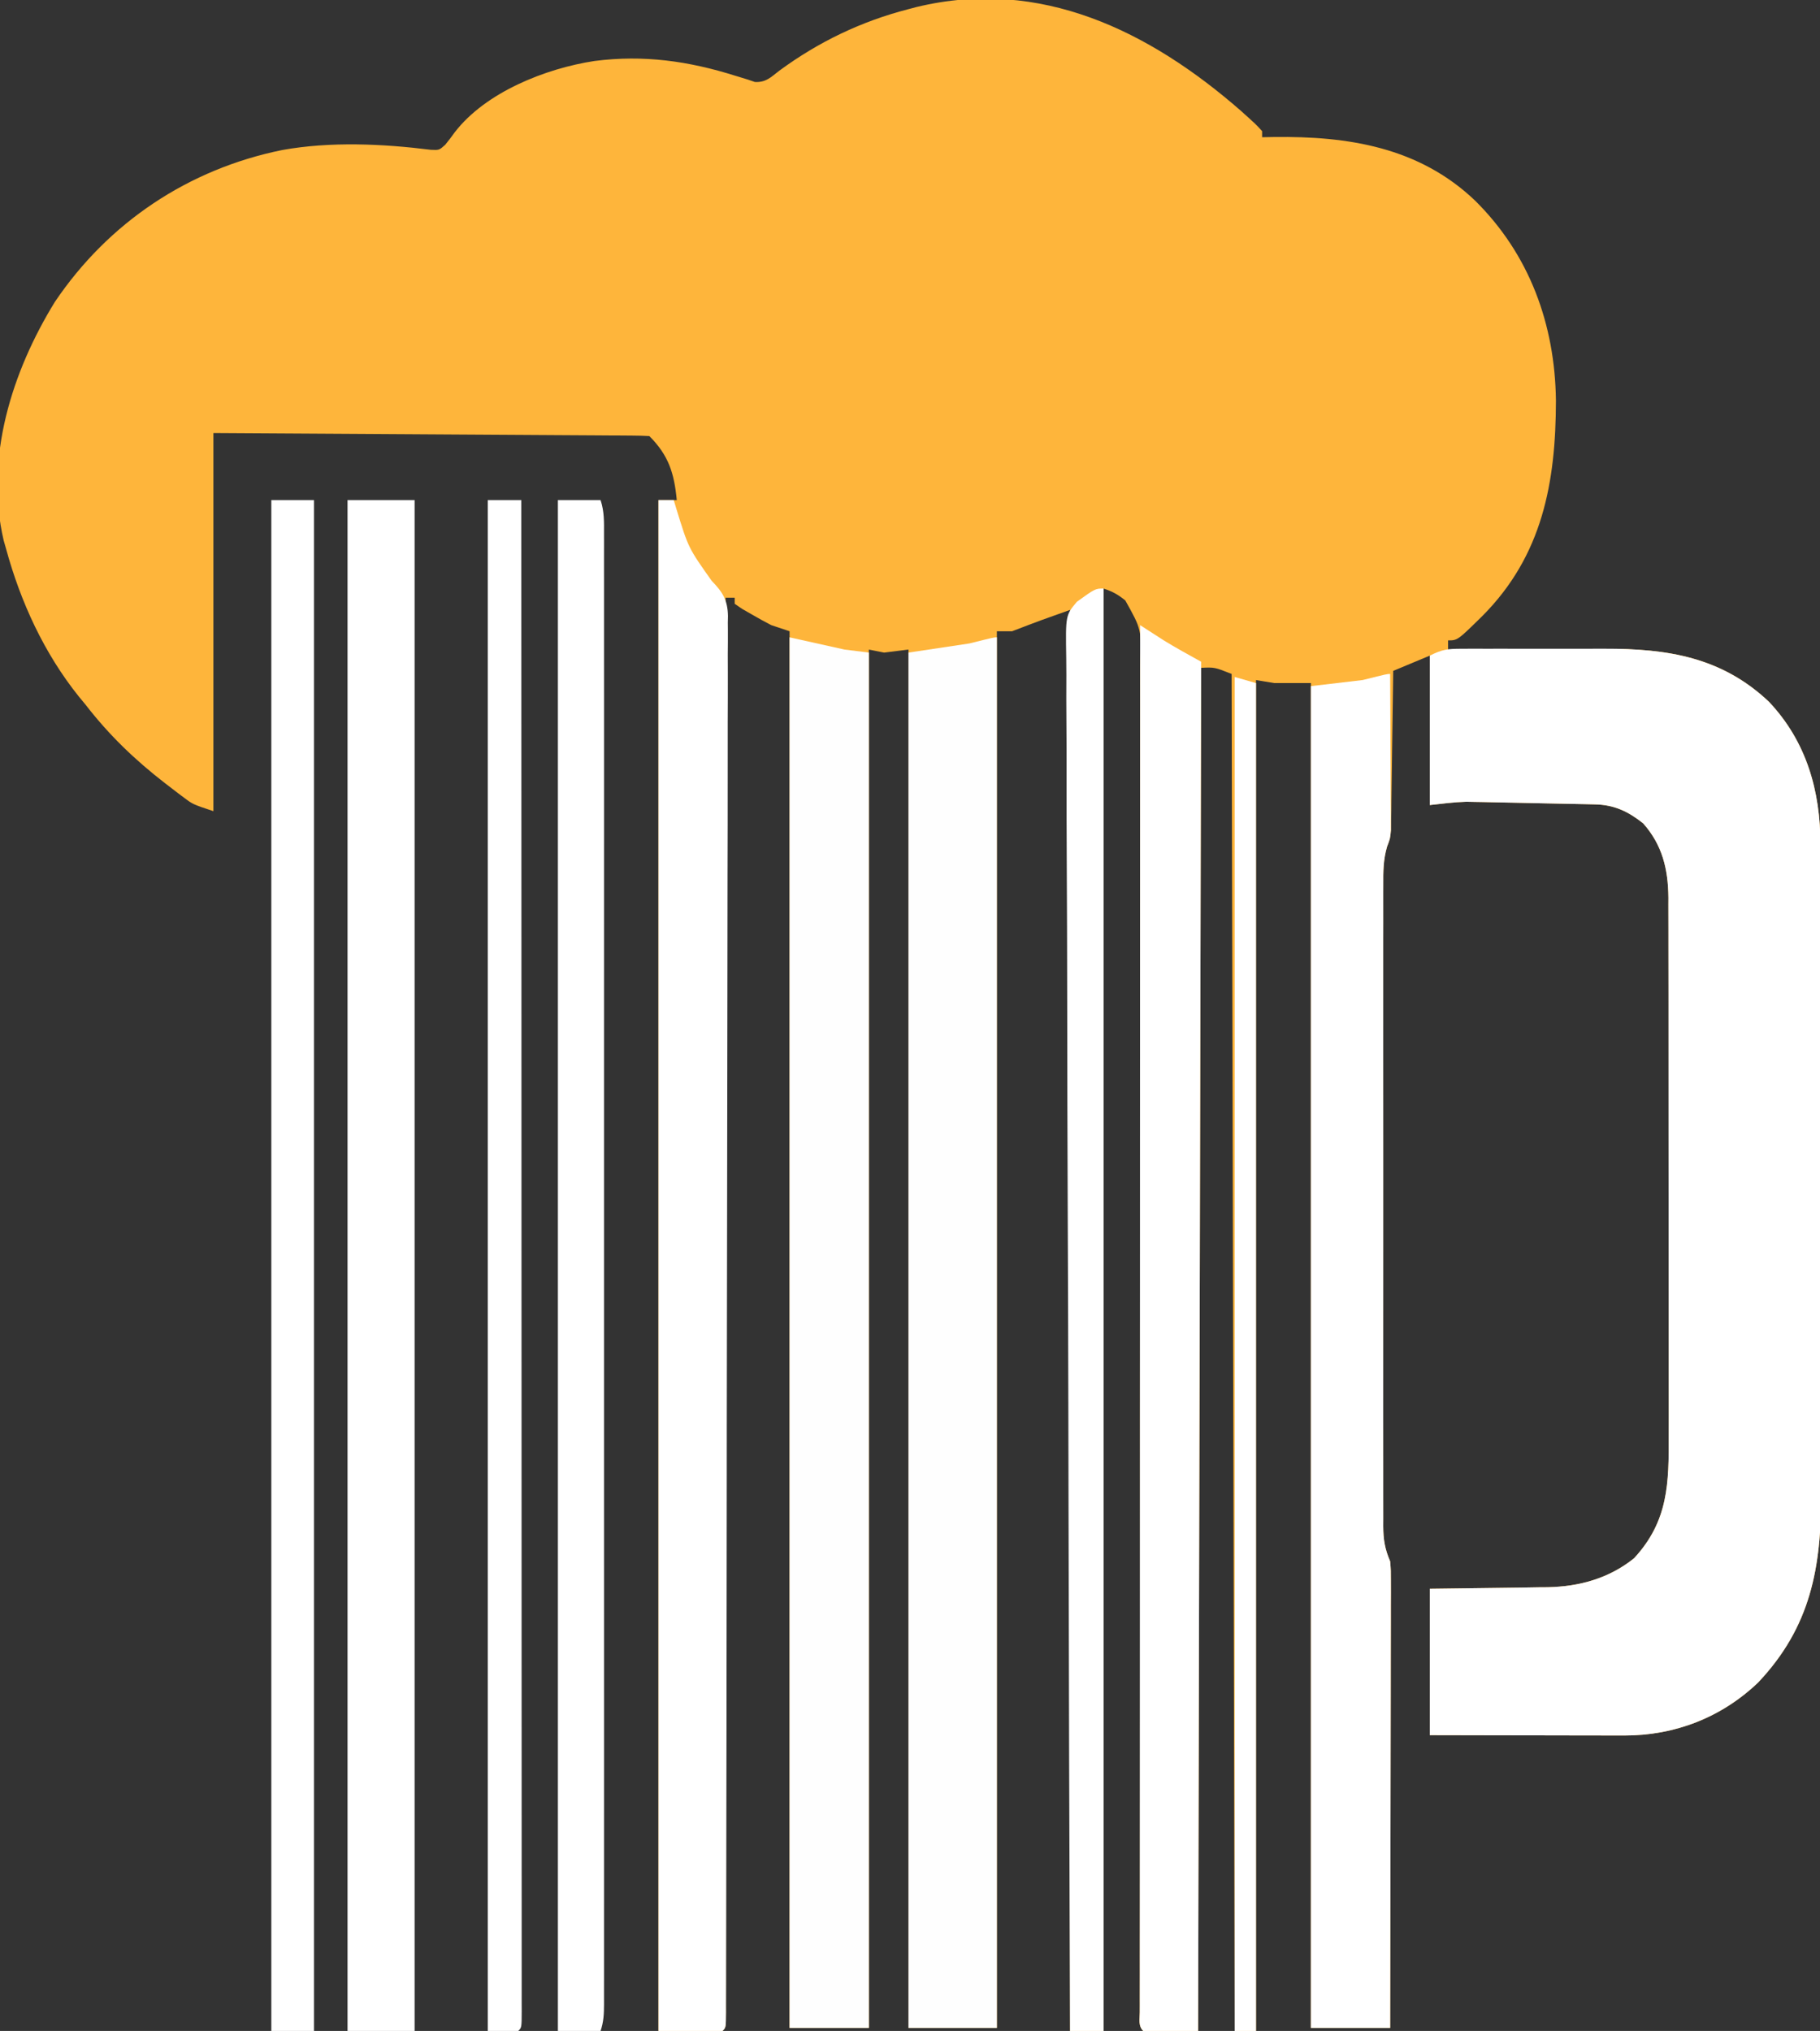
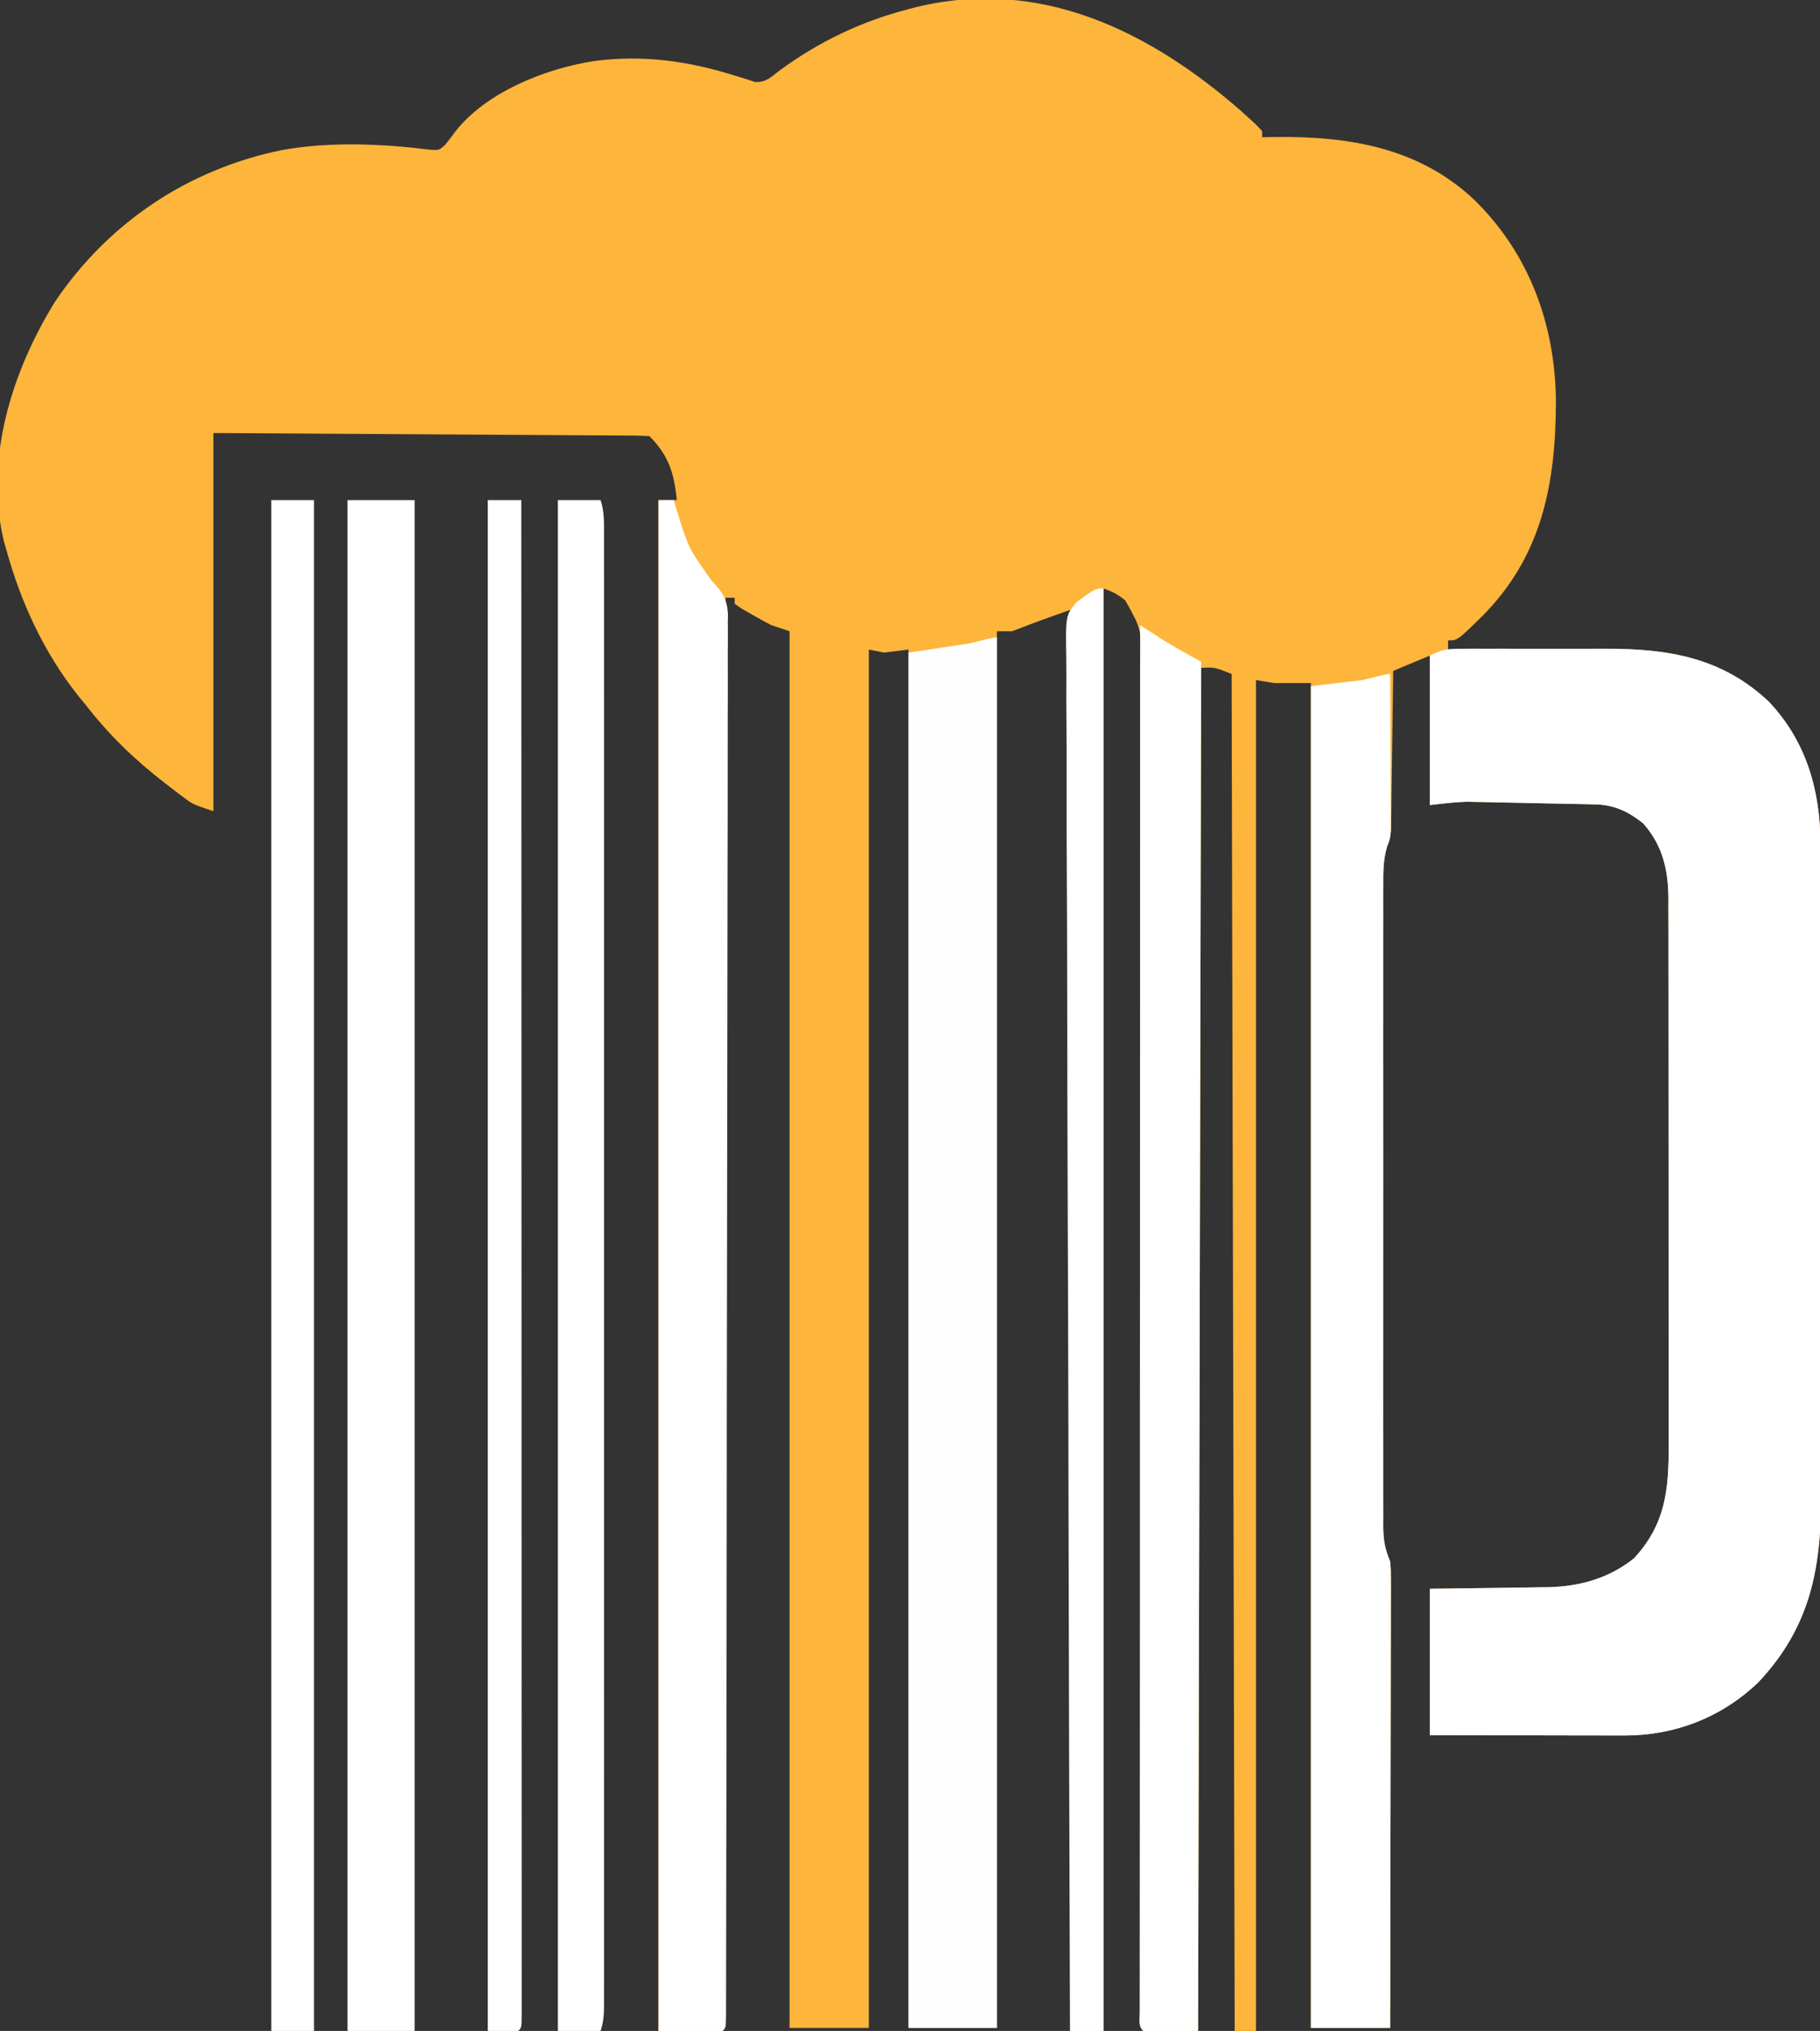
<svg xmlns="http://www.w3.org/2000/svg" version="1.1" width="597" height="666">
  <rect width="100%" height="100%" fill="#333333" stroke="none" />
  <path d="M0 0 C5.029 4.525 5.029 4.525 6.961 6.664 C6.961 7.324 6.961 7.984 6.961 8.664 C8.866 8.629 8.866 8.629 10.809 8.594 C35.165 8.278 58.414 11.921 76.785 29.416 C94.668 47.081 103.026 70.006 103.342 95.015 C103.3 121.967 98.91 145.831 79.273 165.602 C71.072 173.664 71.072 173.664 67.961 173.664 C67.961 174.654 67.961 175.644 67.961 176.664 C68.744 176.66 69.527 176.655 70.334 176.651 C77.776 176.61 85.218 176.58 92.66 176.56 C96.485 176.55 100.309 176.536 104.134 176.513 C107.836 176.491 111.538 176.479 115.241 176.474 C116.642 176.471 118.042 176.464 119.443 176.453 C140.03 176.298 157.8 179.211 173.211 193.793 C185.53 206.835 190.118 223.072 190.101 240.637 C190.106 242.119 190.106 242.119 190.11 243.632 C190.119 246.936 190.121 250.239 190.122 253.543 C190.127 255.916 190.132 258.288 190.137 260.66 C190.15 267.101 190.157 273.541 190.161 279.982 C190.164 284.009 190.168 288.036 190.173 292.063 C190.185 303.23 190.195 314.397 190.199 325.563 C190.199 326.277 190.199 326.991 190.199 327.727 C190.199 328.442 190.2 329.158 190.2 329.895 C190.2 331.345 190.201 332.794 190.201 334.244 C190.201 334.963 190.202 335.682 190.202 336.423 C190.206 348.063 190.223 359.702 190.247 371.342 C190.27 383.313 190.283 395.285 190.284 407.257 C190.285 413.969 190.291 420.682 190.309 427.395 C190.325 433.715 190.327 440.034 190.319 446.353 C190.318 448.664 190.322 450.976 190.332 453.287 C190.43 477.583 186.962 497.11 169.648 515.414 C157.635 526.875 142.36 532.807 125.762 532.778 C125.069 532.778 124.375 532.778 123.661 532.778 C121.389 532.777 119.116 532.77 116.844 532.762 C115.26 532.76 113.677 532.758 112.094 532.757 C107.941 532.754 103.789 532.744 99.636 532.733 C94.646 532.721 89.656 532.716 84.665 532.71 C77.097 532.701 69.529 532.681 61.961 532.664 C61.961 516.824 61.961 500.984 61.961 484.664 C84.836 484.352 84.836 484.352 91.996 484.276 C93.898 484.244 95.801 484.21 97.703 484.176 C98.667 484.17 99.63 484.163 100.623 484.157 C111.051 483.939 120.726 481.274 128.961 474.664 C140.312 462.407 140.401 449.922 140.333 434.129 C140.336 432.152 140.339 430.175 140.344 428.198 C140.354 422.851 140.344 417.504 140.331 412.157 C140.32 406.55 140.324 400.944 140.326 395.337 C140.327 385.925 140.316 376.513 140.297 367.1 C140.276 356.23 140.272 345.36 140.279 334.49 C140.284 324.017 140.279 313.543 140.268 303.069 C140.263 298.619 140.262 294.169 140.264 289.72 C140.266 284.477 140.258 279.235 140.242 273.992 C140.238 272.072 140.237 270.152 140.24 268.232 C140.243 265.604 140.234 262.976 140.222 260.348 C140.225 259.595 140.229 258.842 140.233 258.066 C140.157 248.715 138.268 240.786 131.961 233.664 C127.053 229.767 122.486 227.58 116.173 227.443 C115.202 227.42 114.23 227.397 113.229 227.373 C112.179 227.353 111.129 227.333 110.047 227.312 C108.963 227.289 107.878 227.266 106.761 227.242 C104.463 227.195 102.165 227.149 99.867 227.106 C96.371 227.04 92.875 226.962 89.379 226.883 C87.143 226.838 84.908 226.794 82.672 226.75 C81.634 226.726 80.596 226.702 79.527 226.678 C78.041 226.652 78.041 226.652 76.525 226.626 C75.666 226.609 74.806 226.593 73.921 226.575 C69.92 226.695 65.94 227.222 61.961 227.664 C61.961 211.494 61.961 195.324 61.961 178.664 C58.001 180.314 54.041 181.964 49.961 183.664 C49.941 185.299 49.921 186.933 49.901 188.618 C49.825 194.69 49.736 200.761 49.644 206.833 C49.605 209.46 49.57 212.086 49.539 214.713 C49.493 218.491 49.435 222.269 49.375 226.047 C49.363 227.219 49.352 228.391 49.34 229.599 C49.32 230.699 49.3 231.8 49.28 232.934 C49.266 233.898 49.253 234.862 49.239 235.855 C48.961 238.664 48.961 238.664 47.959 241.26 C46.693 245.576 46.684 249.46 46.707 253.932 C46.704 254.856 46.701 255.781 46.698 256.733 C46.69 259.826 46.696 262.919 46.702 266.012 C46.699 268.231 46.696 270.451 46.692 272.67 C46.682 278.695 46.686 284.719 46.692 290.744 C46.697 297.046 46.693 303.349 46.69 309.651 C46.686 320.912 46.692 332.173 46.702 343.434 C46.711 353.642 46.709 363.85 46.7 374.059 C46.689 385.918 46.686 397.777 46.691 409.636 C46.695 415.912 46.695 422.188 46.688 428.465 C46.683 434.364 46.687 440.263 46.698 446.162 C46.701 448.328 46.7 450.495 46.696 452.662 C46.69 455.616 46.697 458.569 46.707 461.523 C46.703 462.384 46.698 463.245 46.693 464.132 C46.722 468.537 47.208 471.578 48.961 475.664 C49.207 478.669 49.207 478.669 49.201 482.074 C49.206 484.015 49.206 484.015 49.21 485.996 C49.203 487.423 49.195 488.85 49.188 490.277 C49.187 491.785 49.188 493.293 49.189 494.801 C49.189 498.889 49.178 502.978 49.164 507.066 C49.151 511.341 49.15 515.616 49.148 519.891 C49.141 527.983 49.125 536.075 49.105 544.168 C49.083 553.382 49.072 562.596 49.062 571.81 C49.041 590.761 49.005 609.713 48.961 628.664 C40.381 628.664 31.801 628.664 22.961 628.664 C22.961 483.134 22.961 337.604 22.961 187.664 C19.001 187.664 15.041 187.664 10.961 187.664 C8.981 187.334 7.001 187.004 4.961 186.664 C4.961 332.854 4.961 479.044 4.961 629.664 C2.651 629.664 0.341 629.664 -2.039 629.664 C-2.369 482.814 -2.699 335.964 -3.039 184.664 C-8.617 182.453 -8.617 182.453 -13.039 182.664 C-13.369 330.174 -13.699 477.684 -14.039 629.664 C-19.979 629.664 -25.919 629.664 -32.039 629.664 C-33.739 627.964 -33.16 625.836 -33.165 623.569 C-33.162 622.831 -33.159 622.093 -33.155 621.333 C-33.156 620.552 -33.156 619.772 -33.157 618.967 C-33.157 616.318 -33.15 613.669 -33.143 611.02 C-33.142 609.115 -33.142 607.21 -33.141 605.306 C-33.14 601.146 -33.135 596.987 -33.128 592.828 C-33.117 586.062 -33.112 579.296 -33.108 572.529 C-33.104 565.247 -33.1 557.964 -33.093 550.681 C-33.075 532.616 -33.073 514.551 -33.08 496.486 C-33.08 495.182 -33.081 493.877 -33.081 492.533 C-33.083 485.859 -33.086 479.185 -33.089 472.511 C-33.094 458.745 -33.099 444.979 -33.102 431.213 C-33.102 430.522 -33.103 429.832 -33.103 429.12 C-33.108 406.726 -33.09 384.332 -33.06 361.939 C-33.03 338.272 -33.029 314.605 -33.058 290.938 C-33.075 276.76 -33.067 262.583 -33.028 248.405 C-33.004 238.688 -33.009 228.972 -33.037 219.256 C-33.052 213.647 -33.054 208.038 -33.022 202.429 C-32.992 197.295 -32.999 192.161 -33.036 187.027 C-33.042 185.169 -33.035 183.311 -33.014 181.453 C-32.578 170.118 -32.578 170.118 -37.914 160.568 C-40.354 158.599 -42.041 157.663 -45.039 156.664 C-45.039 312.754 -45.039 468.844 -45.039 629.664 C-48.669 629.664 -52.299 629.664 -56.039 629.664 C-56.039 475.884 -56.039 322.104 -56.039 163.664 C-65.584 167.046 -65.584 167.046 -75.039 170.664 C-76.689 170.664 -78.339 170.664 -80.039 170.664 C-80.039 321.804 -80.039 472.944 -80.039 628.664 C-89.609 628.664 -99.179 628.664 -109.039 628.664 C-109.039 479.504 -109.039 330.344 -109.039 176.664 C-111.679 176.994 -114.319 177.324 -117.039 177.664 C-118.689 177.334 -120.339 177.004 -122.039 176.664 C-122.039 325.824 -122.039 474.984 -122.039 628.664 C-130.619 628.664 -139.199 628.664 -148.039 628.664 C-148.039 477.524 -148.039 326.384 -148.039 170.664 C-150.019 170.004 -151.999 169.344 -154.039 168.664 C-156.194 167.553 -158.32 166.385 -160.414 165.164 C-161.474 164.556 -162.533 163.947 -163.625 163.32 C-164.422 162.774 -165.218 162.227 -166.039 161.664 C-166.039 161.004 -166.039 160.344 -166.039 159.664 C-167.029 159.664 -168.019 159.664 -169.039 159.664 C-169.039 160.656 -169.038 161.648 -169.038 162.67 C-169.021 206.367 -169.006 250.064 -168.997 293.761 C-168.997 294.752 -168.997 294.752 -168.996 295.764 C-168.993 310.128 -168.991 324.492 -168.988 338.856 C-168.987 345.9 -168.985 352.944 -168.984 359.988 C-168.984 360.688 -168.984 361.389 -168.984 362.112 C-168.979 384.852 -168.972 407.592 -168.963 430.333 C-168.953 454.353 -168.947 478.373 -168.945 502.394 C-168.944 516.792 -168.939 531.19 -168.931 545.588 C-168.926 555.447 -168.924 565.305 -168.926 575.164 C-168.926 580.861 -168.925 586.559 -168.92 592.256 C-168.915 597.462 -168.915 602.669 -168.918 607.875 C-168.919 609.768 -168.917 611.66 -168.914 613.552 C-168.91 616.107 -168.912 618.662 -168.916 621.216 C-168.913 621.966 -168.911 622.716 -168.908 623.489 C-168.925 628.55 -168.925 628.55 -170.039 629.664 C-176.969 629.664 -183.899 629.664 -191.039 629.664 C-191.039 464.004 -191.039 298.344 -191.039 127.664 C-189.059 127.664 -187.079 127.664 -185.039 127.664 C-185.894 118.819 -187.707 112.996 -194.039 106.664 C-195.886 106.555 -197.738 106.517 -199.588 106.506 C-200.793 106.496 -201.997 106.486 -203.238 106.476 C-204.585 106.47 -205.933 106.464 -207.28 106.459 C-208.689 106.449 -210.098 106.439 -211.507 106.429 C-215.343 106.402 -219.18 106.381 -223.016 106.361 C-227.022 106.339 -231.027 106.312 -235.032 106.285 C-242.622 106.235 -250.211 106.19 -257.801 106.147 C-268.053 106.088 -278.305 106.022 -288.557 105.956 C-304.718 105.852 -320.878 105.759 -337.039 105.664 C-337.039 146.584 -337.039 187.504 -337.039 229.664 C-343.797 227.411 -343.797 227.411 -346.738 225.195 C-347.385 224.712 -348.031 224.228 -348.697 223.73 C-349.367 223.213 -350.037 222.697 -350.727 222.164 C-351.78 221.359 -351.78 221.359 -352.856 220.537 C-362.807 212.849 -371.332 204.645 -379.039 194.664 C-379.756 193.798 -380.473 192.932 -381.211 192.039 C-392.557 177.877 -400.273 161.1 -405.039 143.664 C-405.303 142.744 -405.568 141.823 -405.84 140.875 C-412.132 113.91 -403.138 85.557 -389.039 62.664 C-371.463 36.608 -345.2 19.089 -314.414 12.852 C-298.679 10.025 -281.52 10.808 -265.73 12.784 C-262.973 12.914 -262.973 12.914 -260.993 11.134 C-259.905 9.81 -258.871 8.441 -257.875 7.047 C-247.728 -6.123 -228.044 -13.897 -212.039 -16.336 C-195.908 -18.411 -181.164 -16.331 -165.719 -11.457 C-164.504 -11.087 -163.29 -10.717 -162.039 -10.336 C-161.168 -10.042 -160.296 -9.748 -159.398 -9.445 C-155.803 -9.279 -154.221 -10.975 -151.414 -13.148 C-138.531 -22.625 -124.506 -29.351 -109.039 -33.336 C-107.715 -33.684 -107.715 -33.684 -106.363 -34.039 C-65.747 -43.86 -29.904 -26.117 0 0 Z " fill="#FEB53B" transform="translate(407.039,36.336)" />
  <path d="M0 0 C1.944 -0.009 1.944 -0.009 3.927 -0.019 C5.342 -0.016 6.757 -0.011 8.172 -0.007 C9.635 -0.008 11.098 -0.01 12.561 -0.013 C15.633 -0.016 18.704 -0.011 21.776 -0.002 C25.673 0.009 29.571 0.003 33.468 -0.009 C36.495 -0.016 39.522 -0.014 42.549 -0.009 C43.983 -0.008 45.417 -0.009 46.852 -0.014 C67.495 -0.067 85.385 2.738 100.868 17.388 C113.187 30.43 117.775 46.667 117.758 64.232 C117.761 65.22 117.764 66.208 117.767 67.227 C117.776 70.53 117.777 73.834 117.779 77.138 C117.783 79.51 117.788 81.883 117.794 84.255 C117.807 90.695 117.813 97.136 117.818 103.576 C117.821 107.604 117.825 111.631 117.829 115.658 C117.842 126.825 117.852 137.991 117.855 149.158 C117.856 150.229 117.856 150.229 117.856 151.321 C117.856 152.037 117.856 152.752 117.857 153.49 C117.857 154.939 117.857 156.389 117.858 157.839 C117.858 158.917 117.858 158.917 117.859 160.018 C117.863 171.657 117.88 183.297 117.903 194.936 C117.927 206.908 117.939 218.88 117.941 230.851 C117.942 237.564 117.948 244.277 117.965 250.99 C117.982 257.309 117.984 263.628 117.975 269.948 C117.975 272.259 117.979 274.571 117.989 276.882 C118.087 301.178 114.618 320.704 97.305 339.009 C85.292 350.469 70.017 356.402 53.419 356.372 C52.726 356.372 52.032 356.373 51.318 356.373 C49.045 356.372 46.773 356.364 44.5 356.356 C42.917 356.355 41.334 356.353 39.751 356.352 C35.598 356.348 31.445 356.339 27.293 356.327 C22.303 356.315 17.312 356.311 12.322 356.305 C4.754 356.295 -2.814 356.276 -10.382 356.259 C-10.382 340.419 -10.382 324.579 -10.382 308.259 C12.493 307.946 12.493 307.946 19.652 307.871 C21.555 307.839 23.457 307.805 25.36 307.771 C26.324 307.764 27.287 307.758 28.28 307.752 C38.708 307.533 48.383 304.868 56.618 298.259 C67.969 286.001 68.058 273.517 67.99 257.723 C67.992 255.746 67.996 253.769 68.001 251.792 C68.01 246.445 68.001 241.099 67.988 235.752 C67.976 230.145 67.981 224.539 67.982 218.932 C67.983 209.52 67.972 200.107 67.954 190.695 C67.933 179.825 67.929 168.955 67.935 158.085 C67.941 147.611 67.935 137.138 67.924 126.664 C67.92 122.214 67.919 117.764 67.921 113.314 C67.923 108.072 67.915 102.829 67.899 97.587 C67.895 95.667 67.894 93.747 67.896 91.827 C67.9 89.199 67.891 86.571 67.878 83.942 C67.882 83.19 67.886 82.437 67.89 81.661 C67.814 72.31 65.925 64.381 59.618 57.259 C54.71 53.362 50.143 51.175 43.83 51.038 C42.372 51.003 42.372 51.003 40.885 50.967 C39.835 50.948 38.785 50.928 37.704 50.907 C36.619 50.884 35.535 50.861 34.418 50.837 C32.12 50.789 29.822 50.744 27.523 50.701 C24.027 50.634 20.532 50.557 17.036 50.478 C14.8 50.433 12.564 50.388 10.329 50.345 C9.291 50.321 8.253 50.297 7.184 50.272 C5.698 50.247 5.698 50.247 4.182 50.221 C3.322 50.204 2.463 50.187 1.578 50.17 C-2.423 50.29 -6.404 50.817 -10.382 51.259 C-10.382 35.089 -10.382 18.919 -10.382 2.259 C-6.248 0.192 -4.5 0.006 0 0 Z " fill="#FFFFFF" transform="translate(479.382,212.741)" />
  <path d="M0 0 C0 150.48 0 300.96 0 456 C-9.57 456 -19.14 456 -29 456 C-29 307.17 -29 158.34 -29 5 C-22.4 4.01 -15.8 3.02 -9 2 C-1 0 -1 0 0 0 Z " fill="#FEFEFE" transform="translate(327,209)" />
-   <path d="M0 0 C8.91 1.98 8.91 1.98 18 4 C20.64 4.33 23.28 4.66 26 5 C26 153.83 26 302.66 26 456 C17.42 456 8.84 456 0 456 C0 305.52 0 155.04 0 0 Z " fill="#FEFEFE" transform="translate(259,209)" />
  <path d="M0 0 C7.26 0 14.52 0 22 0 C22 165.66 22 331.32 22 502 C14.74 502 7.48 502 0 502 C0 336.34 0 170.68 0 0 Z " fill="#FFFFFF" transform="translate(114,164)" />
  <path d="M0 0 C0.051 7.581 0.086 15.161 0.11 22.742 C0.12 25.32 0.134 27.898 0.151 30.476 C0.175 34.185 0.186 37.893 0.195 41.602 C0.206 42.752 0.216 43.902 0.227 45.087 C0.227 46.168 0.227 47.248 0.227 48.362 C0.231 49.308 0.236 50.254 0.241 51.228 C0 54 0 54 -0.999 56.594 C-2.268 60.911 -2.277 64.794 -2.254 69.268 C-2.257 70.192 -2.26 71.117 -2.263 72.069 C-2.271 75.162 -2.265 78.255 -2.259 81.348 C-2.261 83.567 -2.265 85.787 -2.269 88.006 C-2.279 94.031 -2.275 100.055 -2.269 106.08 C-2.264 112.382 -2.268 118.685 -2.271 124.987 C-2.275 136.248 -2.269 147.509 -2.259 158.769 C-2.25 168.978 -2.252 179.186 -2.261 189.395 C-2.271 201.254 -2.275 213.113 -2.27 224.972 C-2.266 231.248 -2.266 237.524 -2.273 243.8 C-2.278 249.7 -2.274 255.598 -2.263 261.497 C-2.26 263.664 -2.261 265.831 -2.265 267.998 C-2.271 270.952 -2.264 273.905 -2.254 276.859 C-2.258 277.72 -2.263 278.581 -2.267 279.467 C-2.239 283.873 -1.753 286.914 0 291 C0.246 294.005 0.246 294.005 0.241 297.41 C0.243 298.704 0.246 299.998 0.249 301.332 C0.242 302.759 0.234 304.186 0.227 305.613 C0.226 307.121 0.227 308.629 0.228 310.137 C0.229 314.225 0.217 318.314 0.203 322.402 C0.19 326.677 0.189 330.952 0.187 335.226 C0.181 343.319 0.164 351.411 0.144 359.504 C0.122 368.718 0.111 377.932 0.101 387.146 C0.08 406.097 0.044 425.049 0 444 C-8.58 444 -17.16 444 -26 444 C-26 298.8 -26 153.6 -26 4 C-17.585 3.01 -17.585 3.01 -9 2 C-1 0 -1 0 0 0 Z " fill="#FFFFFF" transform="translate(456,221)" />
  <path d="M0 0 C1.65 0 3.3 0 5 0 C5.291 0.967 5.583 1.934 5.883 2.93 C9.808 15.688 9.808 15.688 17.455 26.472 C20.978 30.118 22.682 32.672 22.788 37.96 C22.773 38.693 22.757 39.427 22.741 40.183 C22.748 40.983 22.756 41.782 22.763 42.606 C22.78 45.285 22.754 47.961 22.728 50.64 C22.732 52.58 22.738 54.52 22.746 56.46 C22.761 61.79 22.739 67.119 22.711 72.448 C22.687 78.196 22.698 83.944 22.705 89.692 C22.712 100.95 22.688 112.207 22.653 123.465 C22.614 136.564 22.608 149.664 22.604 162.764 C22.596 186.126 22.56 209.489 22.508 232.852 C22.457 255.545 22.421 278.238 22.405 300.931 C22.405 301.63 22.404 302.33 22.403 303.05 C22.399 308.678 22.395 314.305 22.392 319.932 C22.374 344.836 22.346 369.74 22.314 394.644 C22.309 398.571 22.304 402.498 22.299 406.424 C22.28 421.32 22.256 436.217 22.223 451.113 C22.213 455.637 22.205 460.162 22.2 464.686 C22.194 469.879 22.183 475.073 22.168 480.266 C22.163 482.153 22.16 484.041 22.159 485.928 C22.157 488.476 22.149 491.024 22.14 493.572 C22.141 494.32 22.142 495.068 22.143 495.838 C22.114 500.886 22.114 500.886 21 502 C14.07 502 7.14 502 0 502 C0 336.34 0 170.68 0 0 Z " fill="#FFFFFF" transform="translate(216,164)" />
  <path d="M0 0 C0.69 0.447 1.379 0.895 2.09 1.355 C3.03 1.96 3.969 2.565 4.938 3.188 C5.854 3.779 6.771 4.371 7.715 4.98 C11.733 7.45 15.877 9.71 20 12 C19.67 160.17 19.34 308.34 19 461 C13.06 461 7.12 461 1 461 C-0.697 459.303 -0.123 457.185 -0.131 454.921 C-0.128 454.186 -0.126 453.451 -0.123 452.693 C-0.124 451.915 -0.125 451.137 -0.127 450.336 C-0.129 447.696 -0.125 445.056 -0.12 442.416 C-0.121 440.518 -0.122 438.62 -0.123 436.722 C-0.125 431.479 -0.121 426.237 -0.116 420.994 C-0.112 415.351 -0.113 409.707 -0.114 404.064 C-0.114 394.277 -0.111 384.491 -0.106 374.704 C-0.098 360.554 -0.095 346.405 -0.094 332.255 C-0.092 309.3 -0.085 286.346 -0.075 263.391 C-0.066 241.087 -0.059 218.783 -0.055 196.478 C-0.055 195.791 -0.055 195.104 -0.055 194.396 C-0.053 187.496 -0.052 180.595 -0.051 173.695 C-0.04 115.797 -0.023 57.898 0 0 Z " fill="#FFFFFF" transform="translate(374,205)" />
  <path d="M0 0 C4.62 0 9.24 0 14 0 C15.247 3.74 15.137 7.211 15.126 11.107 C15.127 11.947 15.129 12.787 15.13 13.652 C15.134 16.492 15.13 19.331 15.127 22.171 C15.128 24.217 15.13 26.263 15.132 28.31 C15.136 33.952 15.134 39.595 15.131 45.238 C15.128 51.315 15.132 57.393 15.135 63.471 C15.139 74.696 15.139 85.92 15.136 97.145 C15.133 107.513 15.133 117.882 15.134 128.25 C15.134 128.937 15.134 129.624 15.134 130.332 C15.134 133.12 15.135 135.909 15.135 138.697 C15.138 164.871 15.135 191.045 15.13 217.219 C15.125 240.487 15.126 263.756 15.13 287.024 C15.136 313.149 15.138 339.274 15.135 365.399 C15.134 368.183 15.134 370.966 15.134 373.75 C15.134 374.435 15.134 375.121 15.134 375.827 C15.132 386.19 15.134 396.554 15.136 406.917 C15.139 418.698 15.138 430.478 15.133 442.258 C15.13 448.274 15.129 454.289 15.133 460.305 C15.136 465.804 15.134 471.304 15.129 476.803 C15.128 478.8 15.128 480.796 15.131 482.793 C15.134 485.493 15.131 488.193 15.126 490.893 C15.128 491.68 15.131 492.467 15.133 493.278 C15.122 496.455 15.012 498.963 14 502 C9.38 502 4.76 502 0 502 C0 336.34 0 170.68 0 0 Z " fill="#FFFFFF" transform="translate(183,164)" />
  <path d="M0 0 C4.62 0 9.24 0 14 0 C14 165.66 14 331.32 14 502 C9.38 502 4.76 502 0 502 C0 336.34 0 170.68 0 0 Z " fill="#FFFFFF" transform="translate(89,164)" />
  <path d="M0 0 C3.63 0 7.26 0 11 0 C11.017 47.75 11.033 95.499 11.042 143.249 C11.043 144.308 11.043 144.308 11.043 145.389 C11.046 160.733 11.049 176.078 11.051 191.422 C11.052 198.947 11.054 206.471 11.055 213.995 C11.055 214.744 11.055 215.493 11.055 216.264 C11.06 240.557 11.067 264.849 11.076 289.142 C11.086 314.095 11.092 339.048 11.094 364.001 C11.094 367.521 11.095 371.042 11.095 374.562 C11.095 375.255 11.095 375.948 11.095 376.662 C11.096 387.838 11.101 399.014 11.107 410.191 C11.113 421.413 11.115 432.635 11.114 443.858 C11.113 449.944 11.114 456.03 11.119 462.116 C11.124 467.678 11.124 473.239 11.121 478.801 C11.12 480.823 11.122 482.844 11.125 484.866 C11.129 487.595 11.127 490.324 11.123 493.053 C11.127 494.254 11.127 494.254 11.131 495.48 C11.114 500.886 11.114 500.886 10 502 C6.7 502 3.4 502 0 502 C0 336.34 0 170.68 0 0 Z " fill="#FFFFFF" transform="translate(160,164)" />
  <path d="M0 0 C0 156.09 0 312.18 0 473 C-3.63 473 -7.26 473 -11 473 C-11.229 413.754 -11.405 354.507 -11.511 295.261 C-11.523 288.27 -11.536 281.279 -11.549 274.288 C-11.551 273.592 -11.552 272.896 -11.553 272.18 C-11.596 249.627 -11.671 227.074 -11.763 204.521 C-11.86 180.69 -11.92 156.859 -11.941 133.028 C-11.955 118.749 -11.998 104.471 -12.079 90.193 C-12.132 80.408 -12.148 70.624 -12.135 60.839 C-12.129 55.19 -12.139 49.541 -12.192 43.891 C-12.241 38.721 -12.243 33.552 -12.209 28.382 C-12.205 26.51 -12.218 24.637 -12.249 22.765 C-12.47 8.741 -12.47 8.741 -8.728 4.309 C-2.724 0 -2.724 0 0 0 Z " fill="#FFFFFF" transform="translate(362,193)" />
-   <path d="M0 0 C2.31 0.66 4.62 1.32 7 2 C7 147.86 7 293.72 7 444 C4.69 444 2.38 444 0 444 C0 297.48 0 150.96 0 0 Z " fill="#FFFFFF" transform="translate(405,222)" />
</svg>